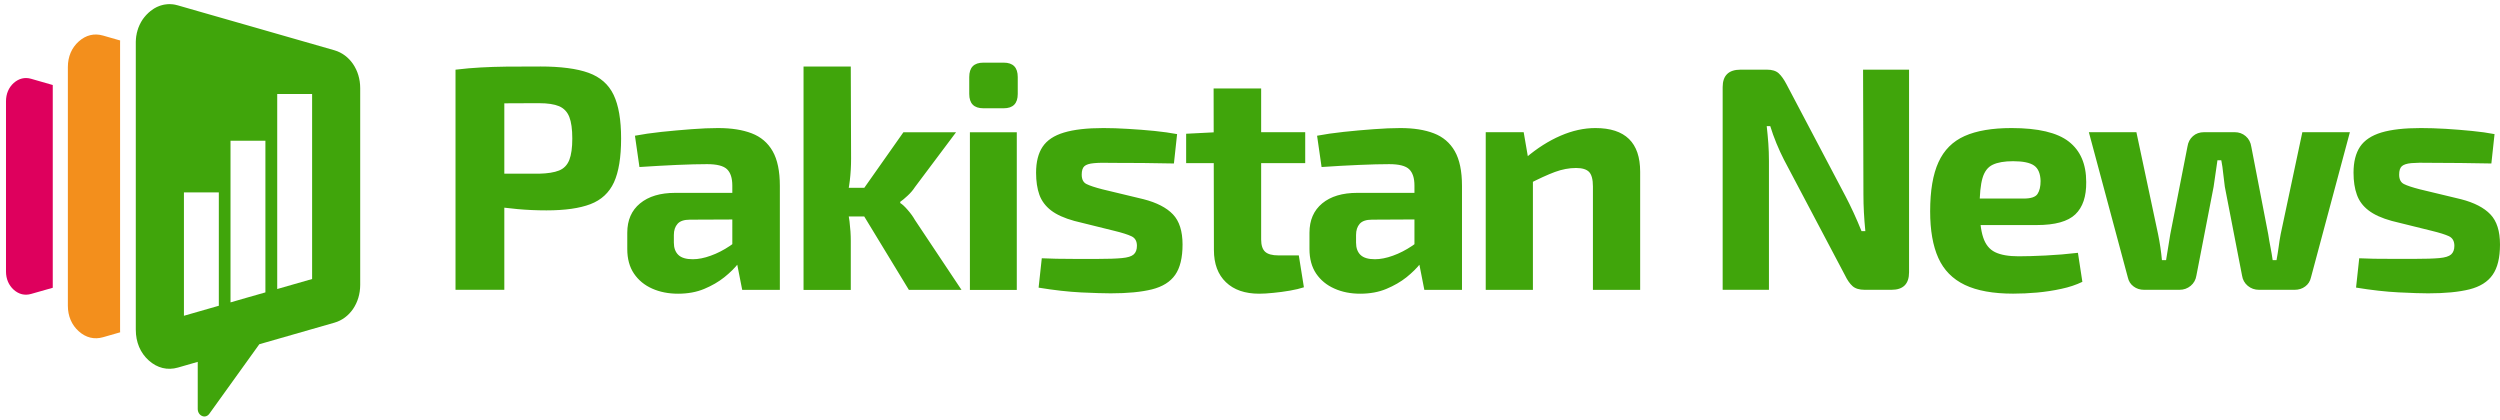
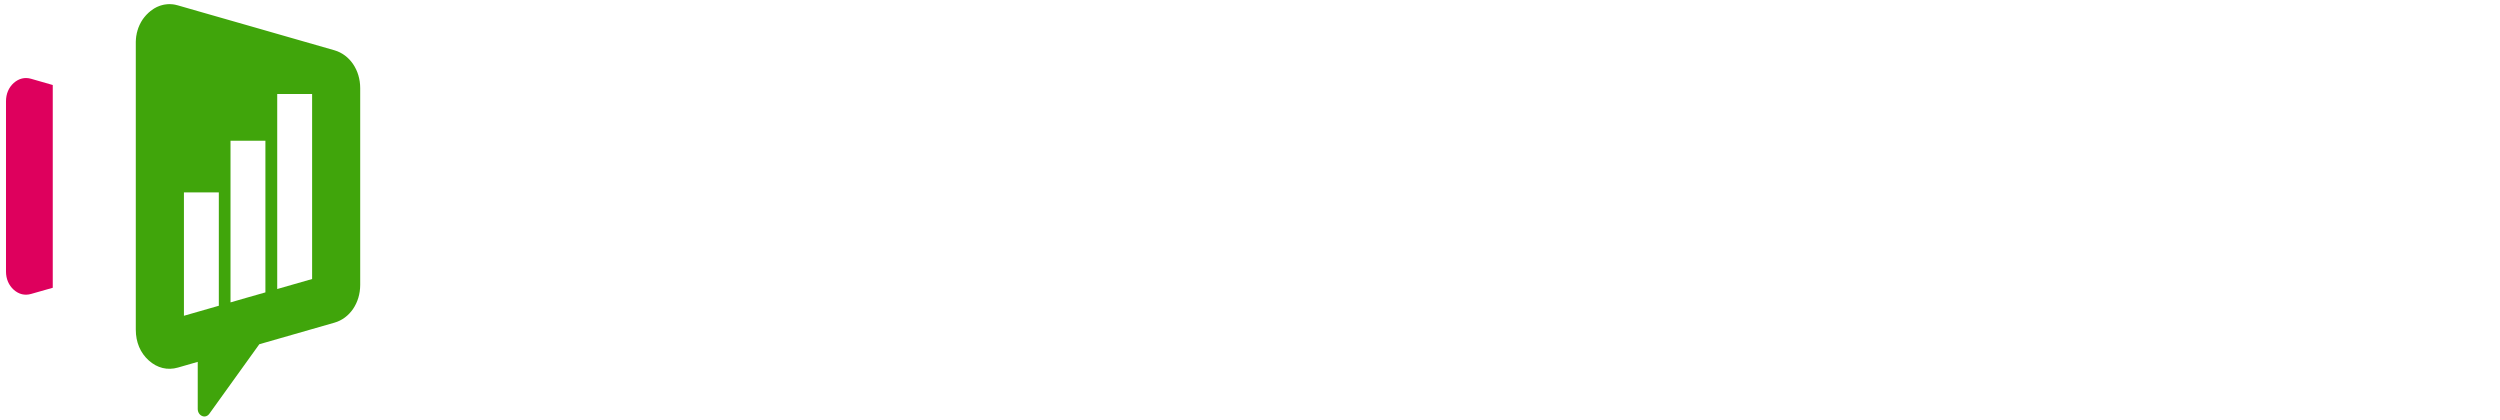
<svg xmlns="http://www.w3.org/2000/svg" width="417" height="70" version="1.2">
  <style>.s2{fill:#40a50b}</style>
-   <path fill-rule="evenodd" d="M11.32 51V11.18c0-1.73.63-3.21 1.82-4.27 1.18-1.06 2.58-1.4 4.04-.98l2.86.82q-.01.16-.01.33V55.1q0 .16.01.33l-2.86.82c-1.46.42-2.86.07-4.04-.99-1.19-1.06-1.82-2.54-1.82-4.26z" style="fill:#f38f1c" />
  <path fill-rule="evenodd" d="M1 45.29v-28.4c0-1.23.45-2.29 1.29-3.05.85-.75 1.85-1 2.89-.7l3.62 1.04V48l-3.62 1.03c-1.04.3-2.04.06-2.89-.7C1.45 47.57 1 46.52 1 45.29z" style="fill:#de005d" />
  <path fill-rule="evenodd" d="M22.65 55.01V6.91l.01-.09v-.1l.01-.09v-.09l.01-.1.01-.09.01-.09.01-.1.01-.09.02-.09.01-.09.02-.09.02-.09.01-.09.02-.09.02-.09.02-.08.03-.09.02-.09.02-.08v-.01l.03-.08.03-.08v-.01l.02-.08.03-.08.03-.09.03-.08.03-.08.04-.08.03-.08.04-.09.03-.08.04-.08.04-.07.04-.08.04-.08.04-.08.04-.07.04-.08.05-.07.04-.08.05-.07.05-.08.04-.07.05-.07.05-.07.05-.07.06-.07.05-.07.05-.07.06-.07.06-.06.05-.07.06-.07.06-.06.06-.07.06-.06.06-.06.07-.06.06-.07.07-.06.06-.06.07-.06.07-.05.06-.06.07-.06.07-.05.07-.05.07-.05.07-.05.07-.05.07-.05.07-.05.07-.04.07-.05.07-.04.07-.04.08-.04.07-.04.07-.04.07-.03.08-.04.07-.03.07-.03.08-.03.07-.03.08-.03.07-.03.08-.02.07-.03.08-.02.08-.02.07-.02.08-.02.07-.02.08-.02.08-.01.08-.02.07-.01.08-.01.08-.01.08-.01.08-.01.08-.01H28.06l.08-.01h.24l.08.01h.08l.08.01h.08l.08.01.08.01.08.01.09.01.08.02.08.01.08.02.08.02.08.02.09.02.08.02.08.02 3.3.95 10.27 2.94 1.98.57 10.56 3.03c2.55.74 4.29 3.29 4.29 6.31v32.82c0 3.02-1.74 5.57-4.29 6.3l-12.54 3.6-8.33 11.59c-.3.42-.77.57-1.21.38-.44-.18-.73-.64-.73-1.18v-7.85l-3.3.95c-1.75.5-3.44.09-4.86-1.18-1.42-1.27-2.17-3.05-2.17-5.12zm21.62-6.24V23.48h-5.82v26.96l2.56-.74zM36.5 51V32.09h-5.82v20.58zm15.56-4.46V15.68h-5.82v32.53z" class="s2" />
-   <path d="M90.09 11.09q5.16 0 8.09 1.06 2.92 1.06 4.17 3.67t1.25 7.29q0 4.69-1.19 7.3-1.2 2.6-3.92 3.64-2.71 1.04-7.34 1.04-2.45 0-4.79-.21-2.34-.22-4.37-.53-2.02-.32-3.45-.67-1.44-.35-1.97-.67l.16-4.04h13.2q2.12-.05 3.32-.53 1.2-.48 1.71-1.76.5-1.28.5-3.57 0-2.34-.5-3.61-.51-1.28-1.71-1.79-1.2-.5-3.32-.5-4.9 0-8.41.05-3.52.05-4.74.21l-.8-5.85q2.24-.27 4.21-.37 1.96-.11 4.28-.14 2.32-.02 5.62-.02zm-14.11.53h8.14v36.72h-8.14zm43.82 9.74q3.3 0 5.59.88t3.49 2.98q1.2 2.11 1.2 5.78v17.35h-6.28l-1.12-5.7-.53-.79V30.95q0-1.87-.88-2.72-.88-.85-3.33-.85-2.02 0-5.06.13-3.03.14-6.22.35l-.75-5.22q1.92-.37 4.42-.64 2.5-.26 5-.45t4.47-.19zm-7.18 10.81h14.21l-.05 4.42-11.71.05q-1.44 0-2.05.69-.62.69-.62 1.87v1.27q0 1.33.75 2.05.75.72 2.4.72 1.38 0 3-.59 1.63-.58 3.22-1.65 1.6-1.06 2.82-2.5v3.41q-.48.8-1.41 2-.93 1.19-2.37 2.34-1.43 1.14-3.35 1.94-1.91.8-4.36.8-2.4 0-4.31-.85-1.92-.85-3.04-2.5t-1.12-4.1v-2.72q0-3.14 2.13-4.89 2.13-1.76 5.86-1.76zm38.07-10.11h8.78l-6.86 9.15q-.48.75-1.23 1.44-.74.69-1.22 1.01v.21q.48.27 1.22 1.12.75.85 1.23 1.7l7.77 11.66h-8.78l-9-14.8zM134.03 11.1h7.88l.05 15.38q0 1.86-.21 3.62t-.64 3.46q.37 1.65.59 3.38.21 1.73.21 3.22v8.2h-7.88zm5.43 20.22h6.12v4.79h-6.12zm22.32-9.26h7.82v26.3h-7.82zm2.24-11.61h3.4q2.34 0 2.34 2.4v2.82q0 2.39-2.34 2.39h-3.4q-2.35 0-2.35-2.39v-2.82q0-2.4 2.35-2.4zm20.03 10.91q1.91 0 4.15.14 2.23.13 4.36.34 2.13.22 3.78.53l-.53 4.9q-2.56-.05-5.14-.08-2.58-.02-5.03-.02-2.07-.06-3.19.05-1.12.1-1.57.5-.45.4-.45 1.41 0 1.18.8 1.57.79.4 2.66.88l6.86 1.65q3.3.85 4.9 2.53 1.6 1.68 1.6 5.03 0 3.3-1.23 5.06-1.22 1.75-3.88 2.42-2.66.66-6.87.66-1.65 0-4.9-.15-3.24-.16-7.13-.8l.53-4.9q.96.05 2.45.08 1.49.03 3.25.03h3.51q2.72 0 4.15-.14 1.44-.13 1.97-.61.54-.48.54-1.44 0-1.17-.91-1.59-.9-.43-2.87-.91l-6.66-1.65q-2.5-.69-3.88-1.75-1.39-1.07-1.95-2.61-.55-1.55-.55-3.67 0-2.72 1.09-4.34 1.09-1.63 3.56-2.37 2.48-.75 6.58-.75zm18.38-6.6h7.93v25.18q0 1.44.66 2.05.67.61 2.21.61h3.41l.85 5.32q-.96.32-2.34.56-1.39.24-2.77.37-1.38.14-2.34.14-3.57 0-5.56-1.92-2-1.91-2-5.37zm.53 7.29h14.75v5.16h-19.86v-4.9zm30.63-.69q3.3 0 5.58.88 2.29.88 3.49 2.98 1.2 2.1 1.2 5.78v17.35h-6.28l-1.12-5.7-.53-.8V30.94q0-1.86-.88-2.71-.88-.85-3.33-.85-2.02 0-5.05.13-3.04.13-6.23.35l-.75-5.22q1.92-.37 4.42-.64t5.01-.45q2.5-.19 4.47-.19zm-7.19 10.81h14.21l-.05 4.41-11.71.06q-1.44 0-2.05.69-.61.69-.61 1.86v1.28q0 1.33.74 2.05.75.72 2.4.72 1.38 0 3.01-.59 1.62-.58 3.22-1.65 1.59-1.06 2.82-2.5v3.41q-.48.8-1.41 1.99-.94 1.2-2.37 2.35-1.44 1.14-3.36 1.94-1.91.8-4.36.8-2.4 0-4.31-.86-1.92-.85-3.04-2.5-1.11-1.65-1.11-4.1v-2.71q0-3.14 2.13-4.9 2.12-1.75 5.85-1.75zm39.72-10.81q7.46 0 7.46 7.29v19.7h-7.88V31.1q0-1.75-.64-2.42-.64-.66-2.18-.66-1.71 0-3.51.66-1.81.67-4.48 2.05l-.37-4.42q2.82-2.39 5.78-3.67 2.95-1.28 5.82-1.28zm-18.3.69h6.33l.9 5.22.64.69v20.39h-7.87zm62.94-10.43h7.67v33.79q0 2.93-2.93 2.93h-4.47q-1.33 0-2.02-.61t-1.28-1.84l-10.17-19.26q-.63-1.23-1.25-2.72-.61-1.49-1.03-2.87h-.59q.16 1.43.27 2.9.1 1.46.1 2.9v21.5h-7.72v-33.8q0-2.92 2.99-2.92h4.41q1.28 0 1.95.61.66.61 1.3 1.83l9.85 18.69q.64 1.22 1.33 2.71.69 1.49 1.33 3.09h.64q-.16-1.6-.24-3.12-.08-1.51-.08-3zm24.76 9.74q6.66 0 9.56 2.26 2.9 2.26 2.9 6.73.05 3.62-1.81 5.4-1.86 1.79-6.44 1.79h-14.69v-4.42h12.51q1.81 0 2.31-.77.51-.77.51-2.16-.05-1.86-1.09-2.58t-3.49-.72q-2.18 0-3.41.59-1.22.58-1.7 2.23t-.48 4.79q0 3.3.59 5.09.58 1.78 1.99 2.47 1.41.69 3.92.69 1.81 0 4.49-.13 2.69-.13 5.41-.45l.74 4.84q-1.54.75-3.51 1.17-1.97.43-4.05.62-2.07.18-3.99.18-5 0-8.06-1.46-3.06-1.47-4.42-4.5-1.36-3.03-1.36-7.77 0-5.16 1.39-8.2 1.38-3.03 4.36-4.36 2.98-1.33 7.82-1.33zm48.51.69h7.93l-6.49 24.22q-.21.96-.96 1.51-.74.56-1.76.56h-5.96q-1.06 0-1.86-.66-.8-.67-.96-1.73l-2.87-14.8q-.16-1.12-.27-2.21-.1-1.09-.32-2.21h-.64q-.16 1.12-.32 2.21-.16 1.09-.32 2.21l-2.87 14.8q-.16 1.06-.96 1.73-.8.66-1.86.66h-5.91q-1.01 0-1.75-.56-.75-.55-.96-1.51l-6.5-24.22h7.93l3.62 17.03q.22 1.07.38 2.16t.26 2.15h.69q.16-1.06.35-2.15.19-1.09.35-2.16l2.87-14.64q.16-1.06.91-1.73.74-.66 1.86-.66h5.11q1.06 0 1.83.66.78.67.94 1.79l2.82 14.58q.16 1.07.37 2.13.21 1.07.37 2.18h.64q.21-1.11.35-2.15.13-1.04.34-2.16zm19.77-.69q1.91 0 4.15.13 2.23.14 4.36.35 2.13.21 3.78.53l-.53 4.9q-2.55-.06-5.14-.08-2.58-.03-5.03-.03-2.07-.05-3.19.05-1.12.11-1.57.51-.45.4-.45 1.41 0 1.17.8 1.57.79.4 2.66.88l6.86 1.65q3.3.85 4.9 2.53 1.6 1.67 1.6 5.03 0 3.3-1.23 5.05-1.22 1.76-3.88 2.43-2.66.66-6.87.66-1.65 0-4.9-.16-3.24-.16-7.13-.8l.53-4.89q.96.05 2.45.08 1.49.02 3.25.02h3.51q2.72 0 4.15-.13 1.44-.13 1.97-.61.54-.48.54-1.44 0-1.17-.91-1.6-.9-.42-2.87-.9l-6.66-1.65q-2.5-.69-3.88-1.76-1.39-1.06-1.94-2.61-.56-1.54-.56-3.67 0-2.71 1.09-4.34 1.09-1.62 3.56-2.37 2.48-.74 6.58-.74z" class="s2" />
</svg>